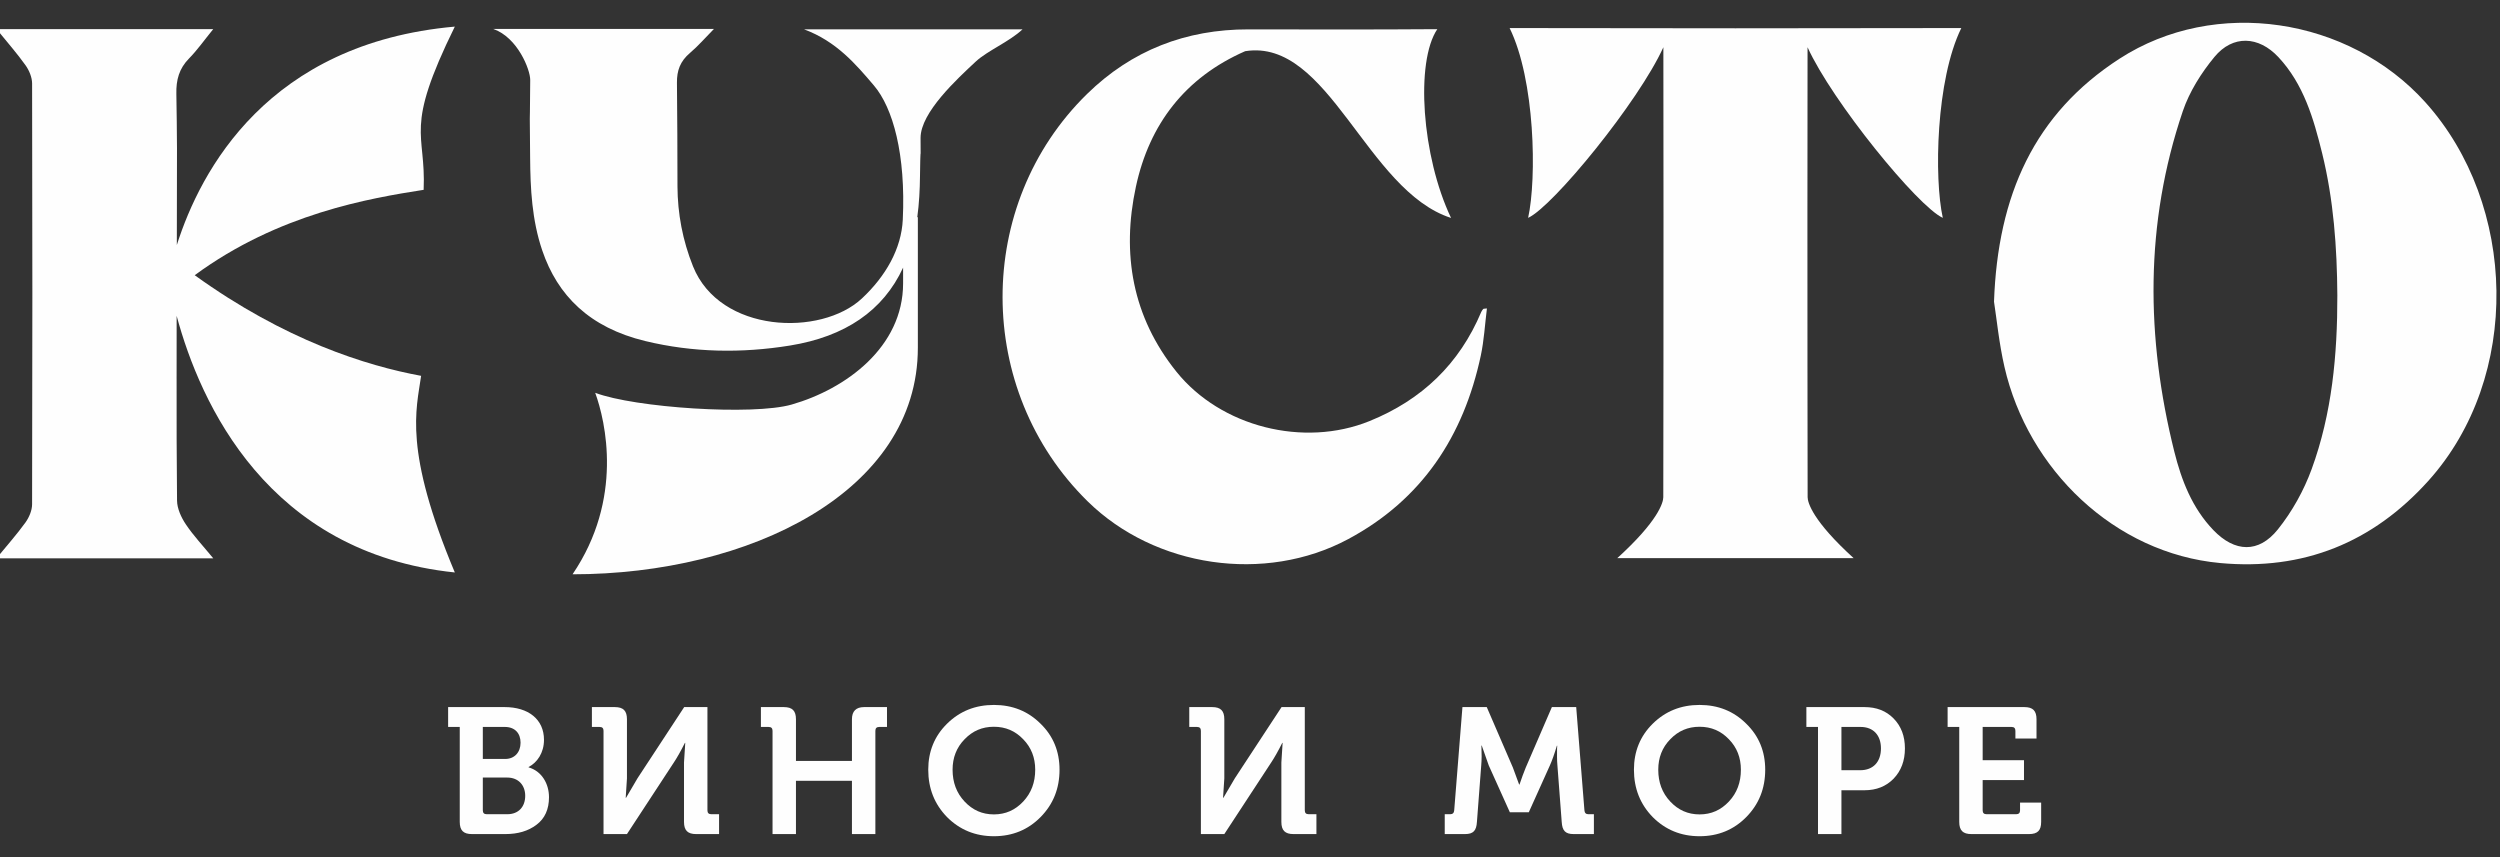
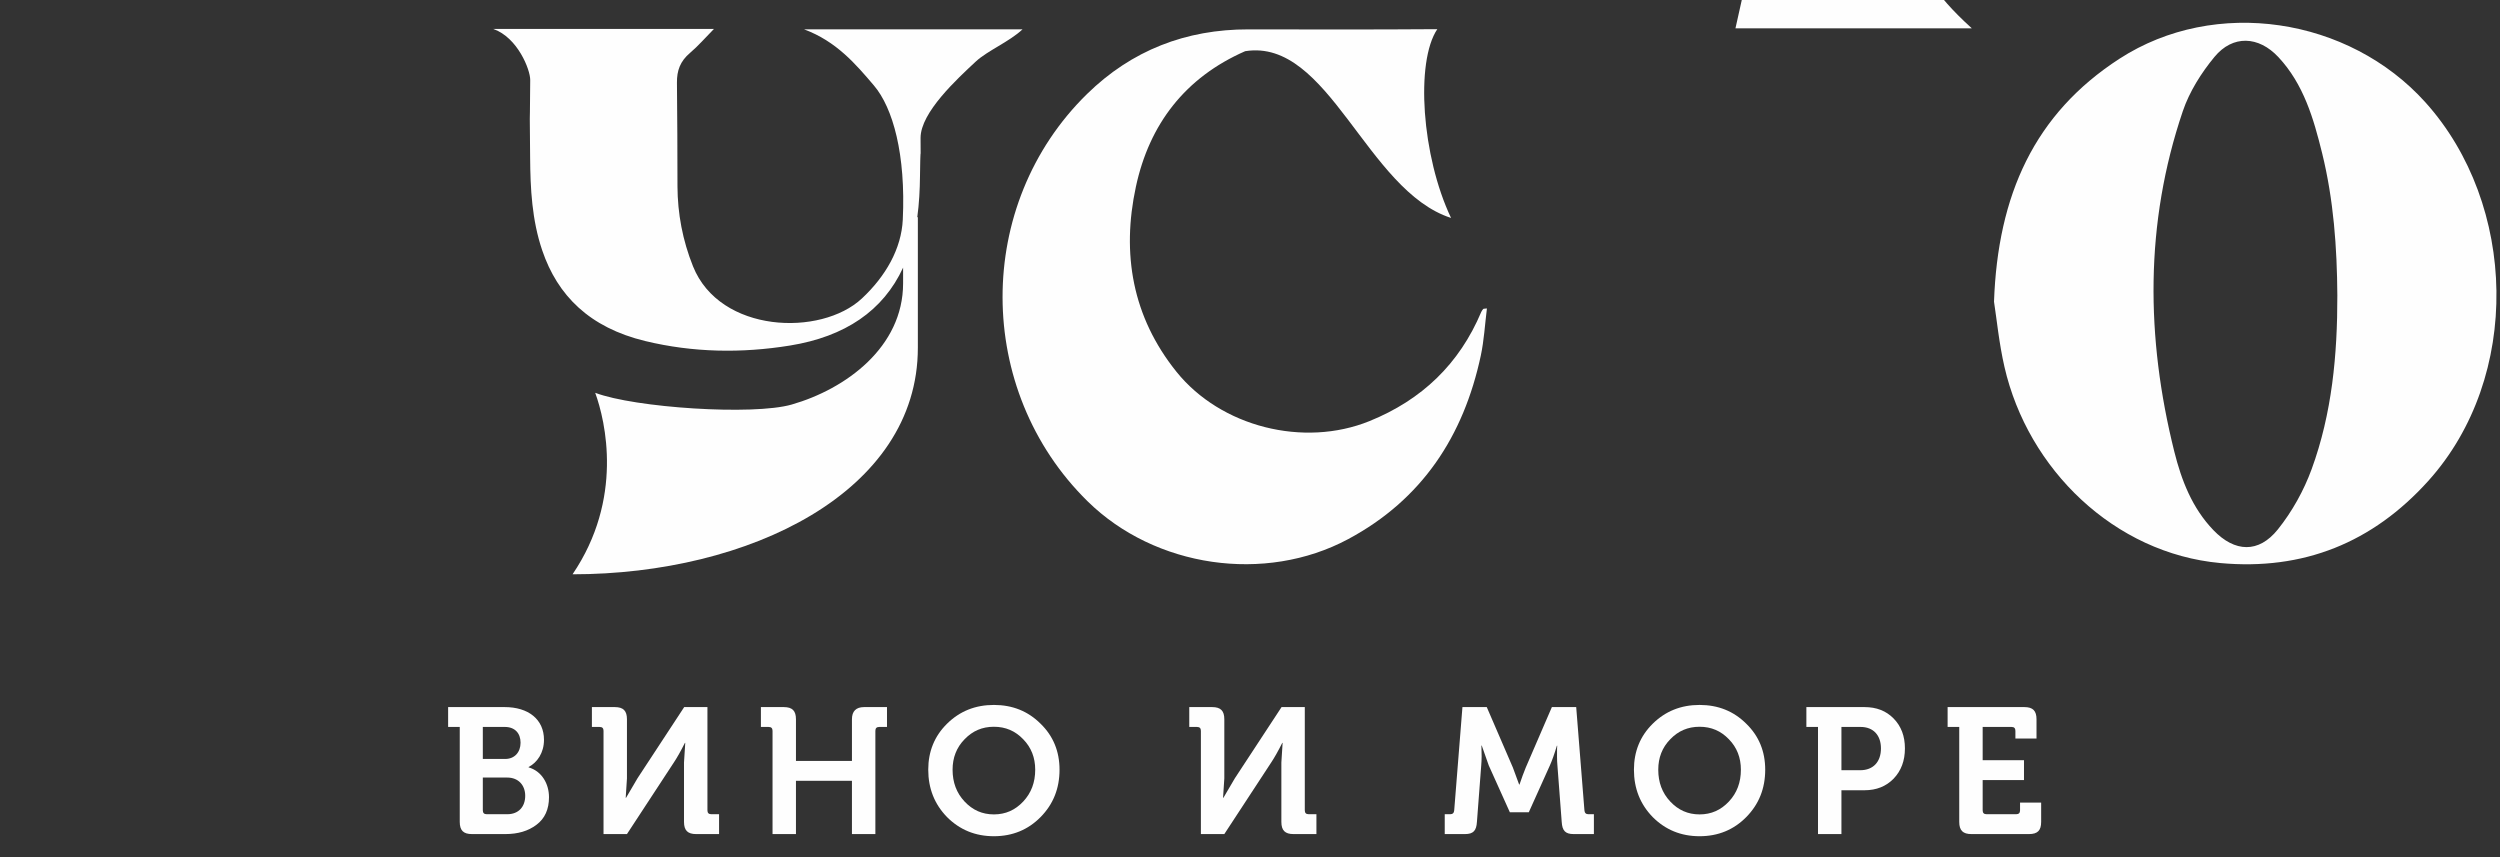
<svg xmlns="http://www.w3.org/2000/svg" xml:space="preserve" width="52.5mm" height="18mm" version="1.1" style="shape-rendering:geometricPrecision; text-rendering:geometricPrecision; image-rendering:optimizeQuality; fill-rule:evenodd; clip-rule:evenodd" viewBox="0 0 5250 1800" enable-background="new 0 0 200 160">
  <rect x="0" y="0" width="5250" height="1800" fill="#333333" stroke="none" />
  <defs>
    <style type="text/css">
   
    .fil0 {fill:#FEFEFE;fill-rule:nonzero}
   
  </style>
  </defs>
  <g id="Слой_x0020_1">
    <g id="_1333519617808">
      <path class="fil0" d="M1013.92 1701.6c0,5.62 2.64,8.26 8.26,8.26l43.2 0c23.65,0 37.56,-15.76 37.56,-38.67 0,-22.56 -14.64,-38.31 -37.56,-38.31l-51.46 0 0 68.72zm0 -107.79l46.95 0c19.91,0 32.3,-14.26 32.3,-34.18 0,-19.9 -12,-33.06 -33.04,-33.06l-46.21 0 0 67.24zm-48.45 -67.24l-24.41 0 0 -41.69 118.69 0c49.57,0 82.62,25.55 82.62,68.74 0,27.41 -14.27,47.7 -32.3,57.1l0 0.74c27.43,7.87 42.82,34.17 42.82,62.72 0,25.16 -8.64,44.69 -26.29,57.85 -17.28,13.14 -39.05,19.52 -65.35,19.52l-70.24 0c-17.65,0 -25.54,-7.51 -25.54,-25.55l0 -199.43z" />
      <path class="fil0" d="M1267.41 1751.56l0 -216.73c0,-5.62 -2.62,-8.26 -8.26,-8.26l-16.15 0 0 -41.69 48.07 0c18.03,0 25.54,7.9 25.54,25.55l0 124.33 -2.62 40.55 0.75 0 24.03 -40.95 98.04 -149.48 48.81 0 0 216.73c0,5.62 2.64,8.25 8.27,8.25l16.16 0 0 41.7 -48.08 0c-17.65,0 -25.55,-7.51 -25.55,-25.55l0 -124.69 2.64 -41.31 -0.75 0c-8.65,17.27 -16.53,31.17 -23.29,41.31l-98.41 150.24 -49.2 0z" />
      <path class="fil0" d="M1622.33 1751.56l0 -216.73c0,-5.62 -2.64,-8.26 -8.26,-8.26l-16.16 0 0 -41.69 48.08 0c18.03,0 25.53,7.9 25.53,25.55l0 87.51 117.57 0 0 -87.51c0,-16.9 8.63,-25.55 25.54,-25.55l48.07 0 0 41.69 -16.15 0c-5.64,0 -8.26,2.64 -8.26,8.26l0 216.73 -49.2 0 0 -111.93 -117.57 0 0 111.93 -49.19 0z" />
      <path class="fil0" d="M2025.58 1683.19c16.89,18.03 37.18,27.05 61.59,27.05 24.41,0 44.7,-9.02 61.61,-27.05 16.88,-18.01 25.16,-40.18 25.16,-66.85 0,-25.18 -8.28,-46.58 -25.16,-63.86 -16.91,-17.65 -37.2,-26.28 -61.61,-26.28 -24.41,0 -44.7,8.63 -61.59,26.28 -16.91,17.28 -25.16,38.68 -25.16,63.86 0,26.67 8.25,48.84 25.16,66.85zm-36.81 -163.38c26.66,-26.28 59.33,-39.44 98.4,-39.44 39.05,0 71.74,13.16 98.04,39.44 26.66,25.91 39.8,58.23 39.8,96.53 0,39.44 -13.14,72.49 -39.8,99.54 -26.3,26.67 -58.99,40.19 -98.04,40.19 -39.07,0 -71.74,-13.52 -98.4,-40.19 -26.3,-27.05 -39.46,-60.1 -39.46,-99.54 0,-38.3 13.16,-70.62 39.46,-96.53z" />
      <path class="fil0" d="M2521.87 1751.56l0 -216.73c0,-5.62 -2.64,-8.26 -8.26,-8.26l-16.15 0 0 -41.69 48.08 0c18.02,0 25.53,7.9 25.53,25.55l0 124.33 -2.64 40.55 0.75 0 24.04 -40.95 98.05 -149.48 48.81 0 0 216.73c0,5.62 2.62,8.25 8.28,8.25l16.13 0 0 41.7 -48.07 0c-17.65,0 -25.54,-7.51 -25.54,-25.55l0 -124.69 2.62 -41.31 -0.74 0c-8.64,17.27 -16.52,31.17 -23.29,41.31l-98.4 150.24 -49.2 0z" />
      <path class="fil0" d="M3033.94 1751.56l0 -41.7 11.65 0c4.88,0 7.88,-2.63 8.25,-8.25l17.28 -216.73 51.07 0 54.85 126.96 13.14 35.68 0.77 0c4.49,-13.53 9.01,-25.55 13.13,-35.68l54.85 -126.96 51.08 0 17.27 216.73c0.37,5.62 3.38,8.25 8.25,8.25l11.65 0 0 41.7 -42.43 0c-17.65,0 -24.04,-7.14 -25.17,-25.55l-9.03 -118.68c-1.11,-10.52 -0.75,-26.3 -0.75,-34.94l0.4 -6.38 -0.76 0c-5.26,17.66 -10.14,31.18 -14.65,41.32l-44.32 98.4 -39.81 0 -44.33 -98.4 -14.66 -41.69 -0.73 0c0.73,16.14 0.73,30.05 -0.38,41.69l-9.02 118.68c-1.12,18.41 -7.51,25.55 -25.16,25.55l-42.44 0z" />
      <path class="fil0" d="M3507.51 1683.19c16.9,18.03 37.17,27.05 61.59,27.05 24.43,0 44.7,-9.02 61.61,-27.05 16.9,-18.01 25.16,-40.18 25.16,-66.85 0,-25.18 -8.26,-46.58 -25.16,-63.86 -16.91,-17.65 -37.18,-26.28 -61.61,-26.28 -24.42,0 -44.69,8.63 -61.59,26.28 -16.91,17.28 -25.16,38.68 -25.16,63.86 0,26.67 8.25,48.84 25.16,66.85zm-36.81 -163.38c26.68,-26.28 59.33,-39.44 98.4,-39.44 39.07,0 71.74,13.16 98.04,39.44 26.67,25.91 39.8,58.23 39.8,96.53 0,39.44 -13.13,72.49 -39.8,99.54 -26.3,26.67 -58.97,40.19 -98.04,40.19 -39.07,0 -71.72,-13.52 -98.4,-40.19 -26.3,-27.05 -39.44,-60.1 -39.44,-99.54 0,-38.3 13.14,-70.62 39.44,-96.53z" />
      <path class="fil0" d="M3867 1617.46l39.44 0c27.41,0 43.56,-17.65 43.56,-45.82 0,-27.41 -15.76,-45.07 -42.81,-45.07l-40.19 0 0 90.89zm-49.2 134.1l0 -224.99 -24.41 0 0 -41.68 122.06 0c25.17,0 45.46,7.89 61.21,24.03 15.78,16.16 23.68,36.81 23.68,62.72 0,25.93 -7.9,46.95 -23.68,63.48 -15.75,16.16 -36.04,24.41 -61.21,24.41l-48.45 0 0 92.03 -49.2 0z" />
      <path class="fil0" d="M4114.4 1526.57l-24.41 0 0 -41.69 161.13 0c18.03,0 25.55,7.9 25.55,25.55l0 40.55 -44.33 0 0 -16.15c0,-5.62 -2.62,-8.26 -8.27,-8.26l-60.47 0 0 69.87 86.77 0 0 41.69 -86.77 0 0 63.48c0,5.62 2.62,8.25 8.27,8.25l61.97 0c5.64,0 8.27,-2.63 8.27,-8.25l0 -16.16 44.32 0 0 40.56c0,18.04 -7.51,25.55 -25.54,25.55l-120.94 0c-17.66,0 -25.55,-7.51 -25.55,-25.55l0 -199.44z" />
      <path class="fil0" d="M4854.42 985.3c-16.45,45 -41.05,89.2 -70.99,126.54 -40.38,50.38 -90.43,48.03 -135.14,1.6 -44.62,-46.32 -67.19,-104.59 -82.32,-165.31 -59.73,-239.73 -62.01,-478.84 17.94,-714.71 13.89,-40.94 38.74,-80.34 66.46,-113.89 38.49,-46.58 92.7,-44.07 134.25,0.42 53.01,56.72 73.88,128.92 91.8,201.58 24.17,98.04 31.35,198.24 31.98,298.97 0.2,124.31 -11.09,247.48 -53.98,364.8zm238.99 -770.34c-160.97,-178.88 -441.46,-221.71 -642.36,-91.73 -179.1,115.88 -255.69,286.52 -263.62,510.32 5.51,35.3 10.47,86.84 21.93,136.88 49.34,215.48 231.01,391.57 453.15,411.97 174.65,16.05 319.9,-42.81 436.63,-172.18 197.32,-218.7 186.96,-581.14 -5.73,-795.26z" />
      <path class="fil0" d="M1688.41 61.56c68.14,25.21 109.05,73.61 146.77,117.91 40.16,47.15 67.15,145.14 60.67,281.75 -2.88,60.88 -35.58,118.61 -85.88,165.58 -86.14,80.46 -298.18,73.13 -354.6,-67.4 -21.97,-54.8 -32.43,-110.99 -32.68,-168.36 -0.74,-164.62 0.3,-52.91 -1.11,-217.55 -0.2,-25.05 6.52,-44.69 27.58,-62.51 17.08,-14.47 31.36,-31.2 50.12,-50.21l-463.44 0c51.5,18.04 77.73,85.98 77.61,106.93 -0.98,146.6 -1.28,16.84 -0.18,163.44 0.49,65.35 3.76,130.6 25.31,194.37 32.19,95.2 99.6,162.46 216.52,190.7 100.18,24.18 202,25.95 304.01,9.39 115.43,-18.74 195.49,-72.83 237.41,-163.59l0 33c0,133.74 -119.98,221.86 -234.1,254.57 -80.82,23.2 -329.43,6.76 -412.49,-24.72 21.83,60.01 59.72,222.95 -47.57,381.15 370.66,0 725.13,-172.74 725.13,-475.69l0 -66.56 0 -15.86 0 -191.81 -1.2 0c3.92,-28.63 5.4,-57.55 5.7,-86.57 1.21,-118.76 1.76,38.81 1.2,-79.98 0,-53.69 77.78,-124.63 115.68,-160.07 24.42,-22.85 70.73,-41.75 98.48,-67.91l-458.94 0z" />
      <path class="fil0" d="M3110.65 655.05c-46.09,109.35 -124.75,184.68 -234.77,229.27 -137.98,55.93 -312.17,12.27 -405.36,-103.67 -92.78,-115.46 -115.46,-248.01 -85.11,-388.69 28.28,-131.19 103.37,-229.2 229.47,-284.47 175.93,-28.03 254.11,292.73 432.34,350.21 -61.83,-130.02 -75.02,-327.78 -28.91,-396.46 -132.16,0.97 -264.34,0.7 -396.51,0.44 -131.3,-0.25 -245.45,44.09 -339.01,135.68 -237.28,232.34 -236.14,621.96 1.03,855.24 141.61,139.26 372.66,173.21 547.51,79.46 155.07,-83.15 242.22,-216.22 278.34,-385.27 6.85,-32.09 8.61,-65.27 12.86,-99.07 -6.06,0.72 -7.31,0.5 -7.65,0.97 -1.58,2 -3.26,4.04 -4.23,6.36z" />
-       <path class="fil0" d="M371.34 514.47l0.34 -202.52c-0.31,-38.28 -0.52,-76.49 -1.33,-114.69 -0.64,-29.54 5.75,-53.2 26.68,-74.5 17.37,-17.69 31.78,-38.29 50.71,-61.53l-454.81 0c22.65,27.92 43.02,50.99 60.75,75.92 7.6,10.69 13.71,25.27 13.74,38.1 0.75,294.6 0.75,589.21 -0.02,883.81 -0.04,12.82 -6.22,27.41 -13.87,38.06 -17.92,24.89 -38.47,47.88 -60.92,75.31l455.22 0c-21.51,-26.21 -41.55,-47.42 -57.58,-71.33 -9.66,-14.42 -18.27,-32.99 -18.46,-49.78 -0.94,-85.3 -1,-170.62 -0.92,-255.92l-0.03 -0.06 0.04 -20.04c0.03,-37.36 0.07,-74.71 0.08,-112.04 49.65,184.13 191.38,497.9 584.15,538.89 -107.88,-257.25 -80.92,-341.19 -70.77,-412.9 -114.75,-21.14 -285.79,-74.52 -475.45,-211.34 176.13,-129.46 367.13,-161.46 480.76,-179.3 5.3,-123.65 -42.42,-123.37 65.46,-342.75 -392.07,34.88 -533.88,301.45 -583.77,458.61z" />
-       <path class="fil0" d="M3644.48 59.43c-158.27,0 -324.32,-0.15 -474.29,-0.51 53.42,108.54 57.29,315.39 38.87,398.58 52.29,-23.63 232.54,-244.58 284.02,-358.31 0.29,4.09 0.51,628.11 -0.16,944.98 -0.03,11.13 -10.63,49.81 -96.56,127.85l248.12 0 248.12 0c-85.93,-78.04 -96.53,-116.72 -96.56,-127.85 -0.67,-316.87 -0.45,-940.89 -0.16,-944.98 51.48,113.73 231.73,334.68 284.02,358.31 -18.42,-83.19 -14.55,-290.04 38.87,-398.58 -149.97,0.36 -316.02,0.51 -474.29,0.51z" />
+       <path class="fil0" d="M3644.48 59.43l248.12 0 248.12 0c-85.93,-78.04 -96.53,-116.72 -96.56,-127.85 -0.67,-316.87 -0.45,-940.89 -0.16,-944.98 51.48,113.73 231.73,334.68 284.02,358.31 -18.42,-83.19 -14.55,-290.04 38.87,-398.58 -149.97,0.36 -316.02,0.51 -474.29,0.51z" />
    </g>
  </g>
</svg>